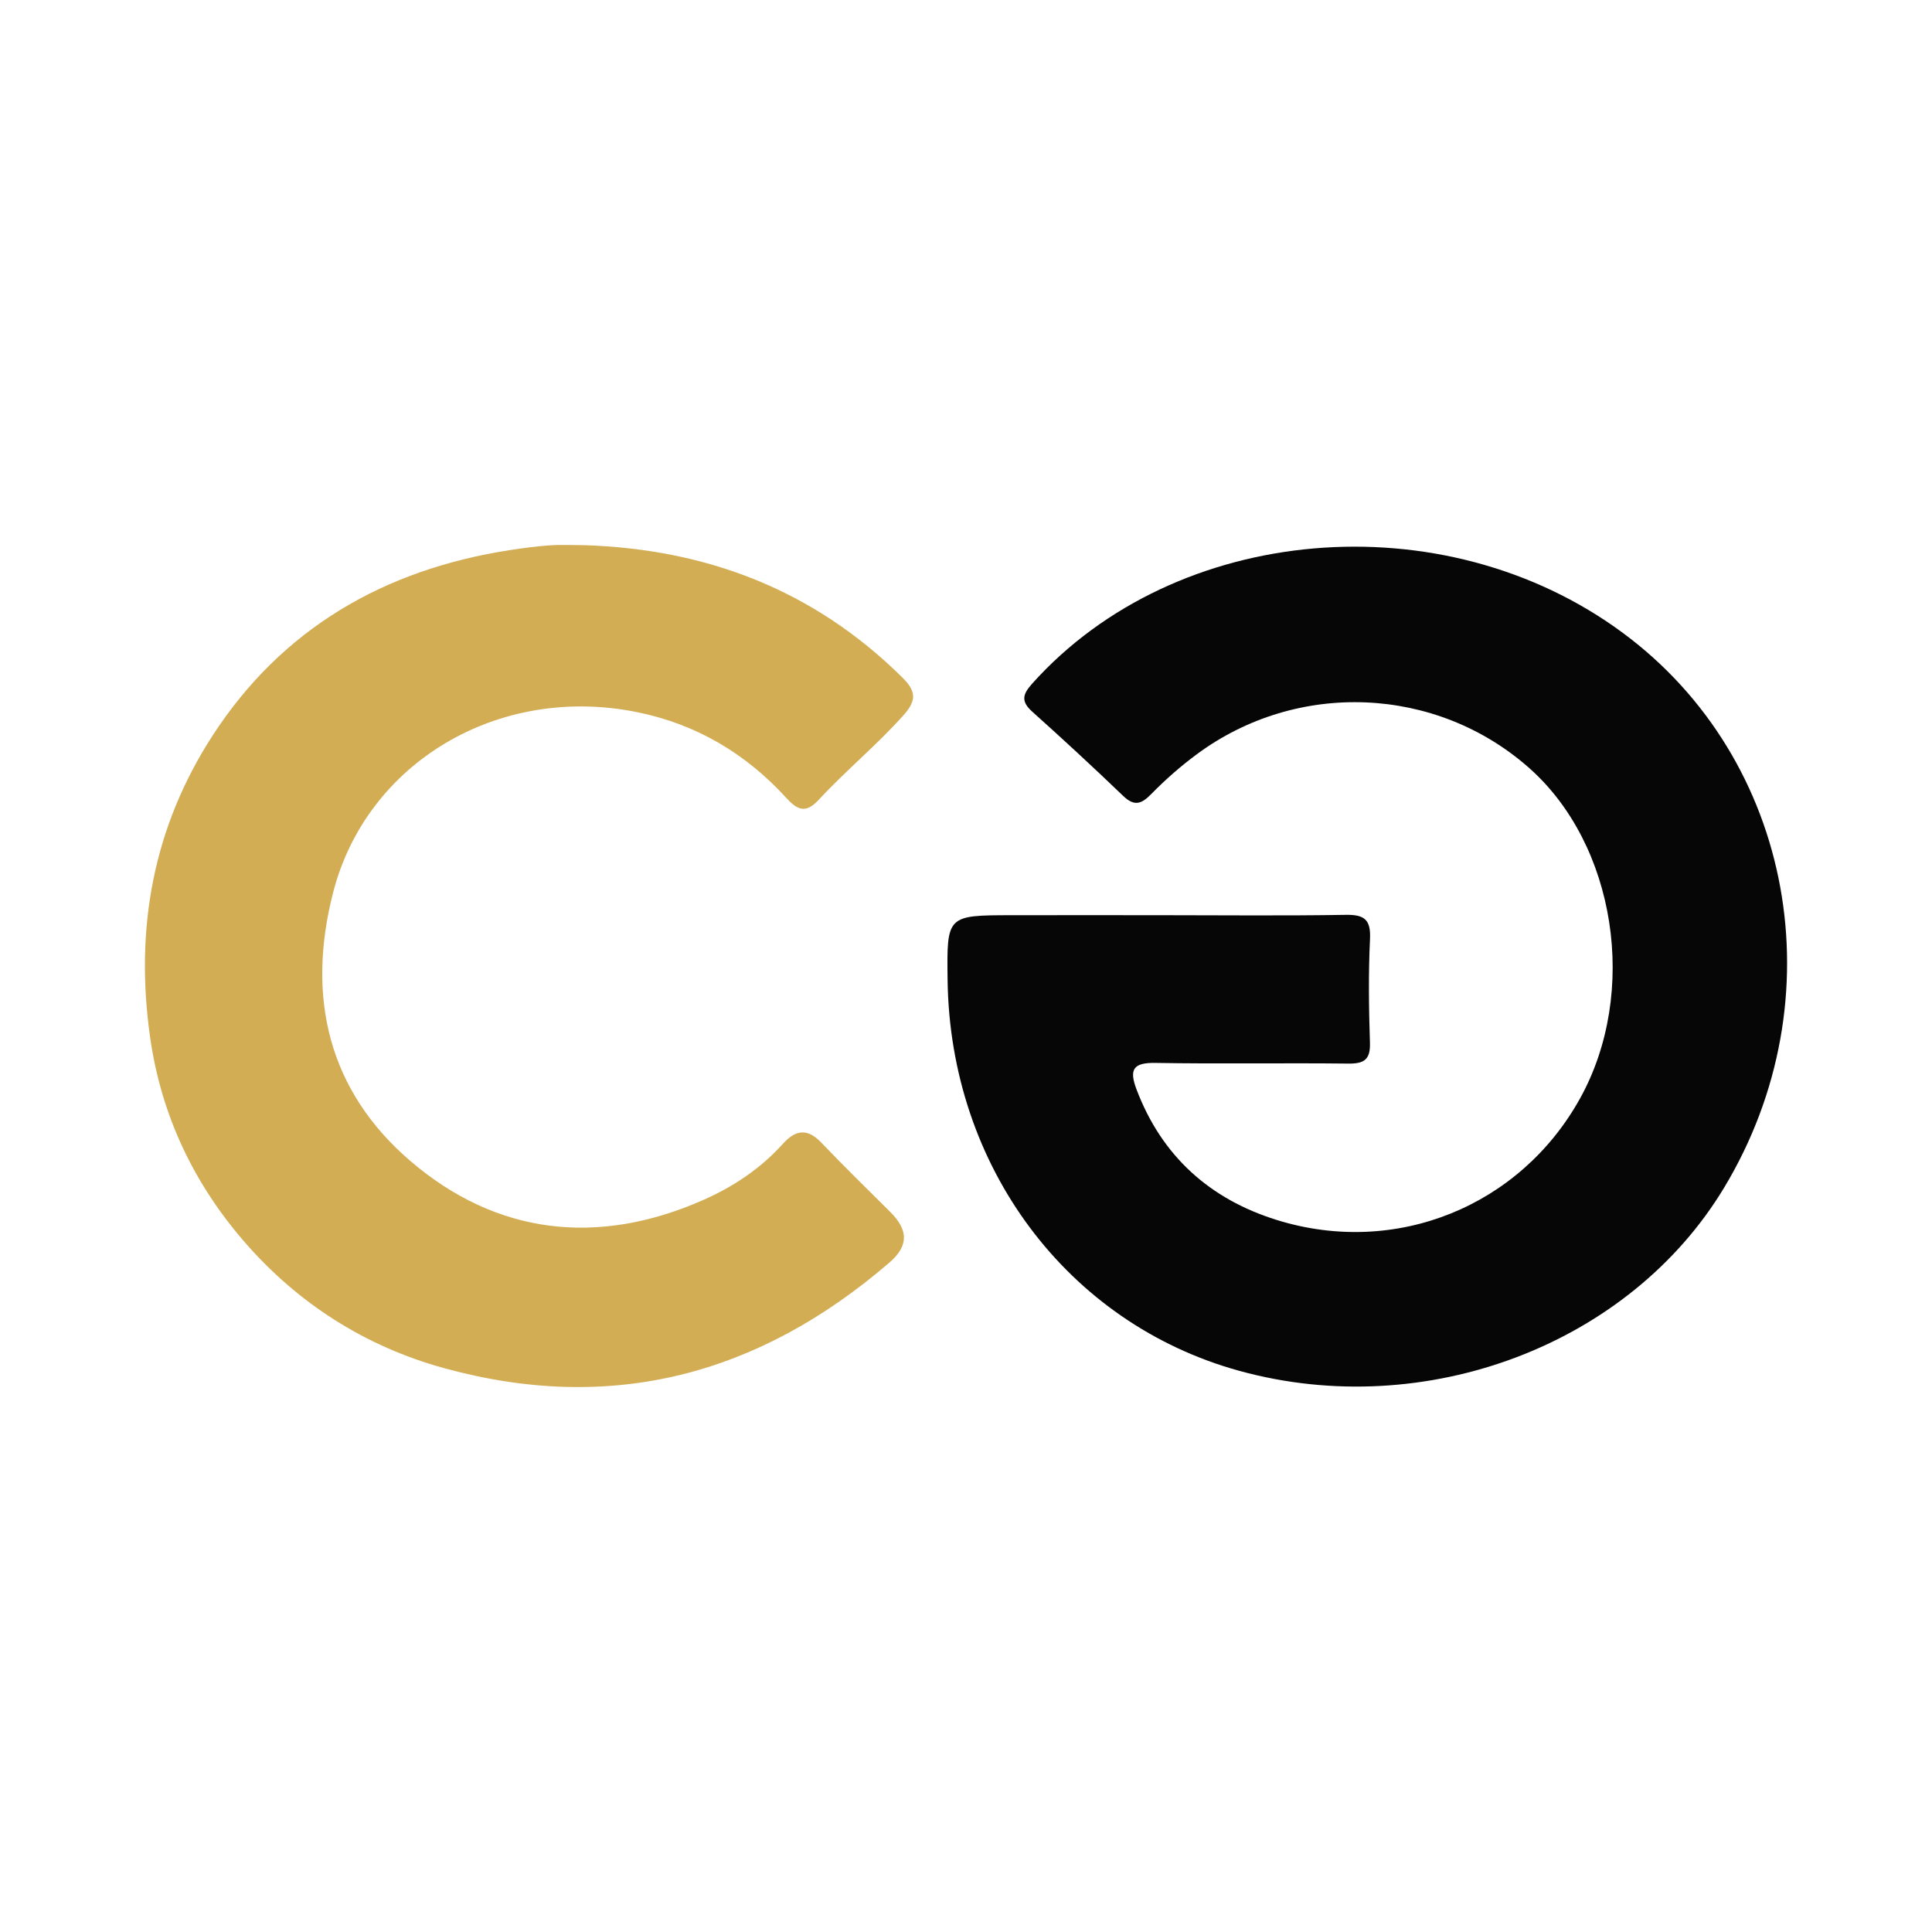
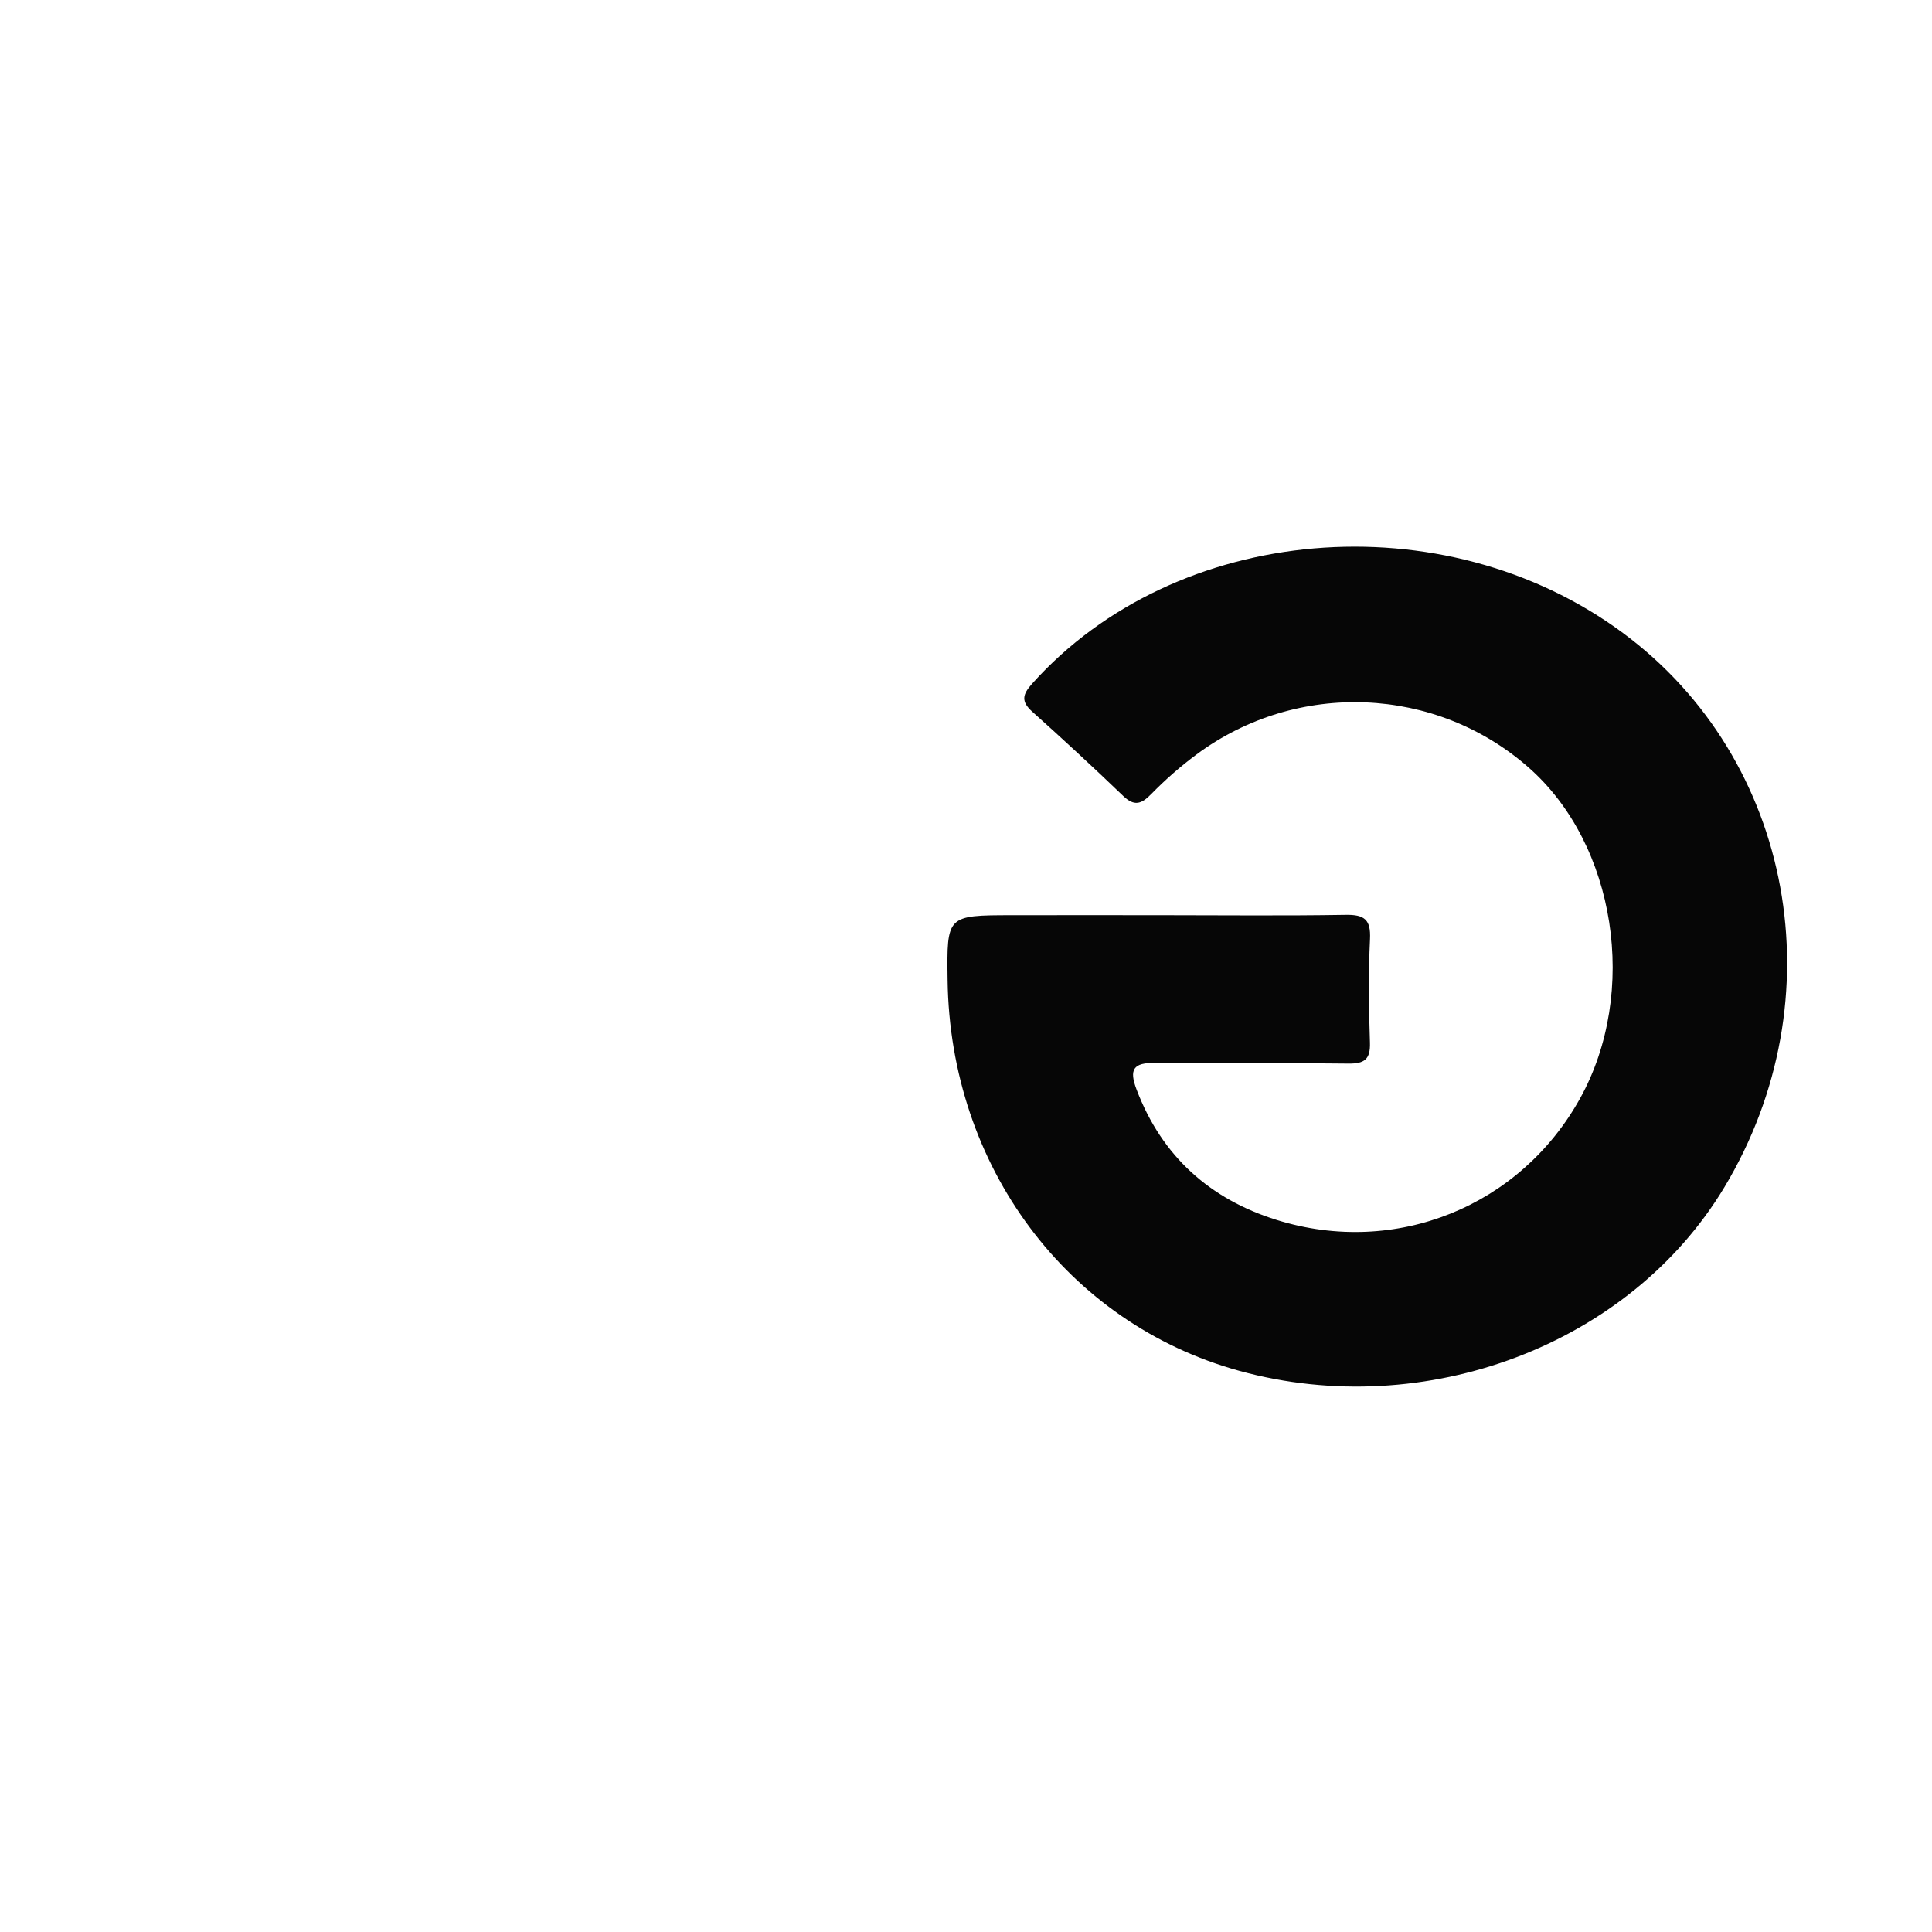
<svg xmlns="http://www.w3.org/2000/svg" version="1.1" id="Layer_1" x="0px" y="0px" width="200px" height="200px" viewBox="0 0 200 200" enable-background="new 0 0 200 200" xml:space="preserve">
  <g>
    <path fill="#060606" d="M120.245,94.741c6.357,0.003,12.715,0.069,19.07-0.036c1.936-0.032,2.604,0.494,2.507,2.509   c-0.17,3.567-0.124,7.152-0.006,10.723c0.057,1.738-0.583,2.184-2.233,2.165c-6.654-0.076-13.31,0.047-19.963-0.07   c-2.338-0.041-2.746,0.691-1.961,2.761c2.62,6.907,7.602,11.347,14.507,13.497c12.34,3.841,25.204-1.412,31.4-12.58   c6.09-10.979,3.719-26.288-5.305-34.242c-9.619-8.479-23.991-9.079-34.384-1.376c-1.667,1.236-3.248,2.623-4.698,4.106   c-1.038,1.061-1.764,1.294-2.922,0.182c-3.077-2.957-6.215-5.854-9.392-8.703c-1.186-1.063-1.024-1.782-0.012-2.911   c14.866-16.587,42.573-18.985,61.152-5.243c17.692,13.086,22.227,37.888,10.494,57.394c-9.803,16.299-30.931,24.294-50.195,18.995   c-17.811-4.9-29.955-21.163-30.209-40.454c-0.088-6.703-0.088-6.707,6.654-6.716C109.915,94.732,115.08,94.738,120.245,94.741z" />
-     <path fill="#D3AD54" d="M60.466,56.437c12.692,0.4,23.788,4.644,32.92,13.673c1.407,1.391,1.568,2.335,0.151,3.924   c-2.767,3.101-5.983,5.73-8.79,8.768c-1.333,1.443-2.204,1.055-3.347-0.198c-4.192-4.598-9.325-7.643-15.447-8.883   c-14.412-2.92-28.019,5.266-31.466,18.66c-2.815,10.94-0.436,20.567,7.983,27.794c8.928,7.664,19.428,8.872,30.354,4.037   c3.104-1.373,5.911-3.244,8.204-5.789c1.318-1.462,2.535-1.669,3.994-0.138c2.328,2.442,4.751,4.793,7.138,7.178   c1.787,1.787,2.018,3.425-0.101,5.249c-13.496,11.614-28.729,15.699-46.108,10.912c-8.193-2.257-15.126-6.727-20.586-12.996   c-5.225-5.999-8.657-13.054-9.822-21.218c-1.611-11.289,0.318-21.775,6.453-31.247c7.186-11.094,17.767-17.203,30.765-19.213   c1.371-0.212,2.75-0.398,4.133-0.494C58.079,56.372,59.275,56.437,60.466,56.437z" />
  </g>
</svg>